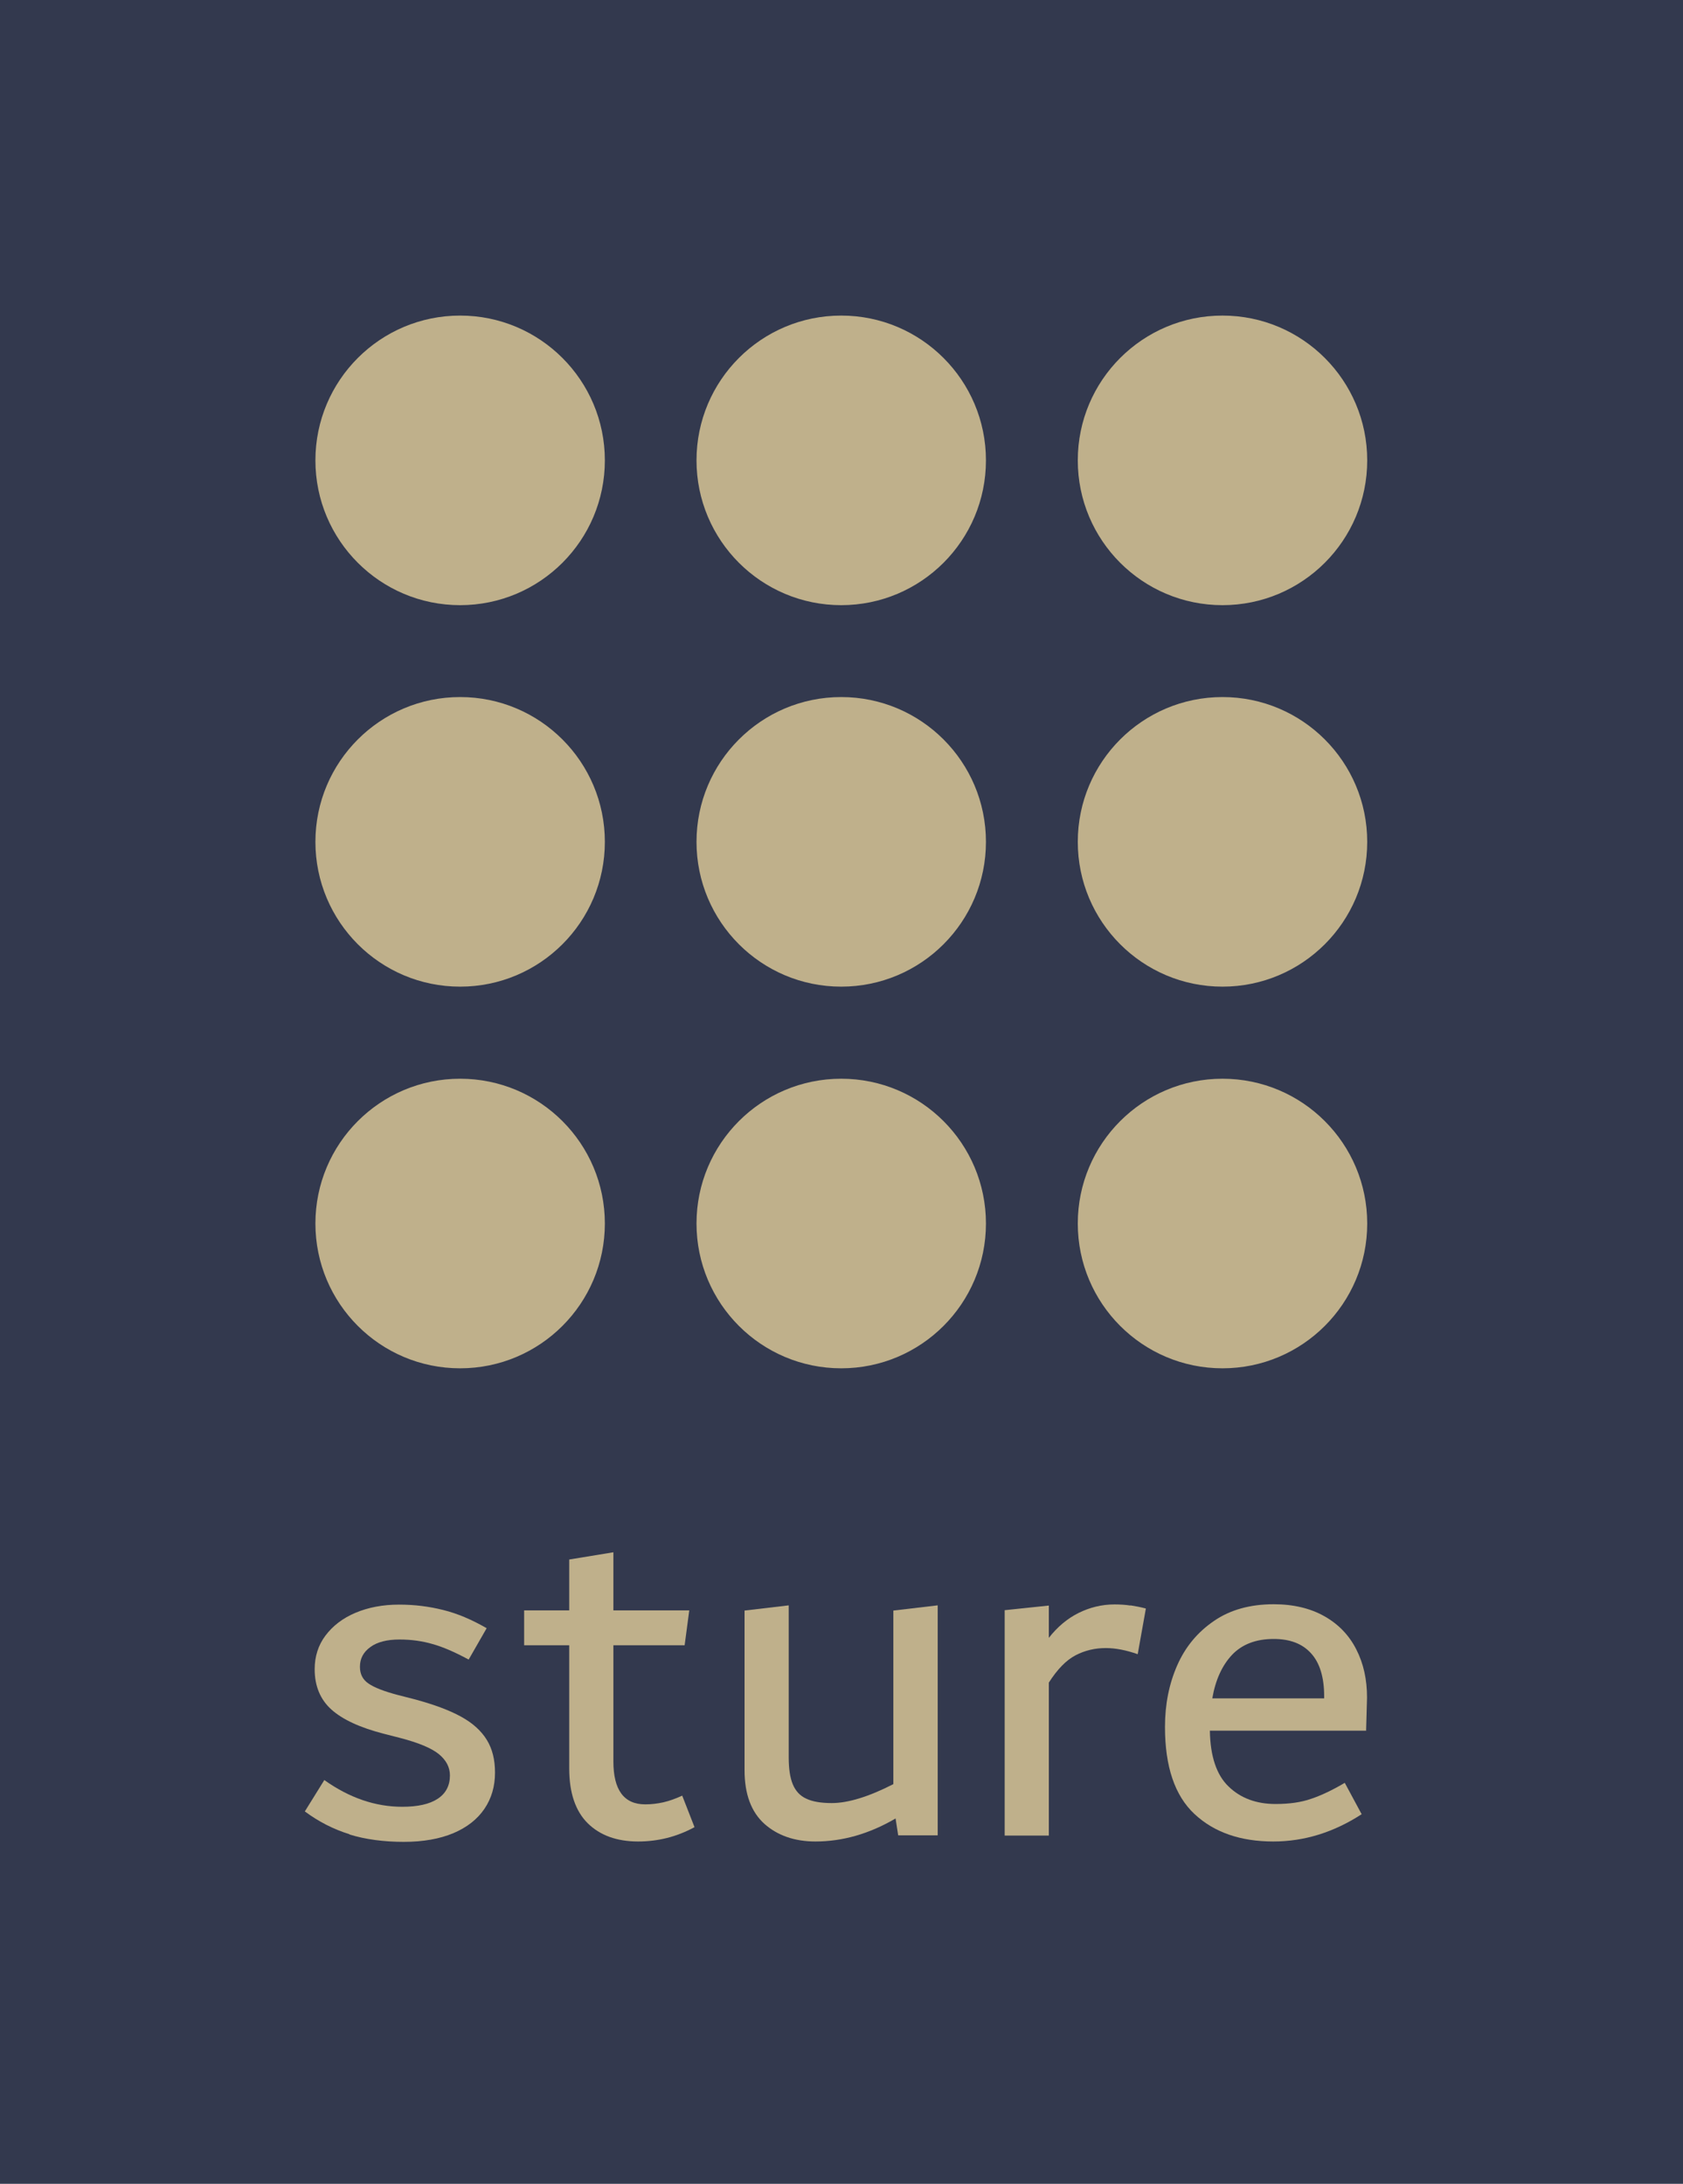
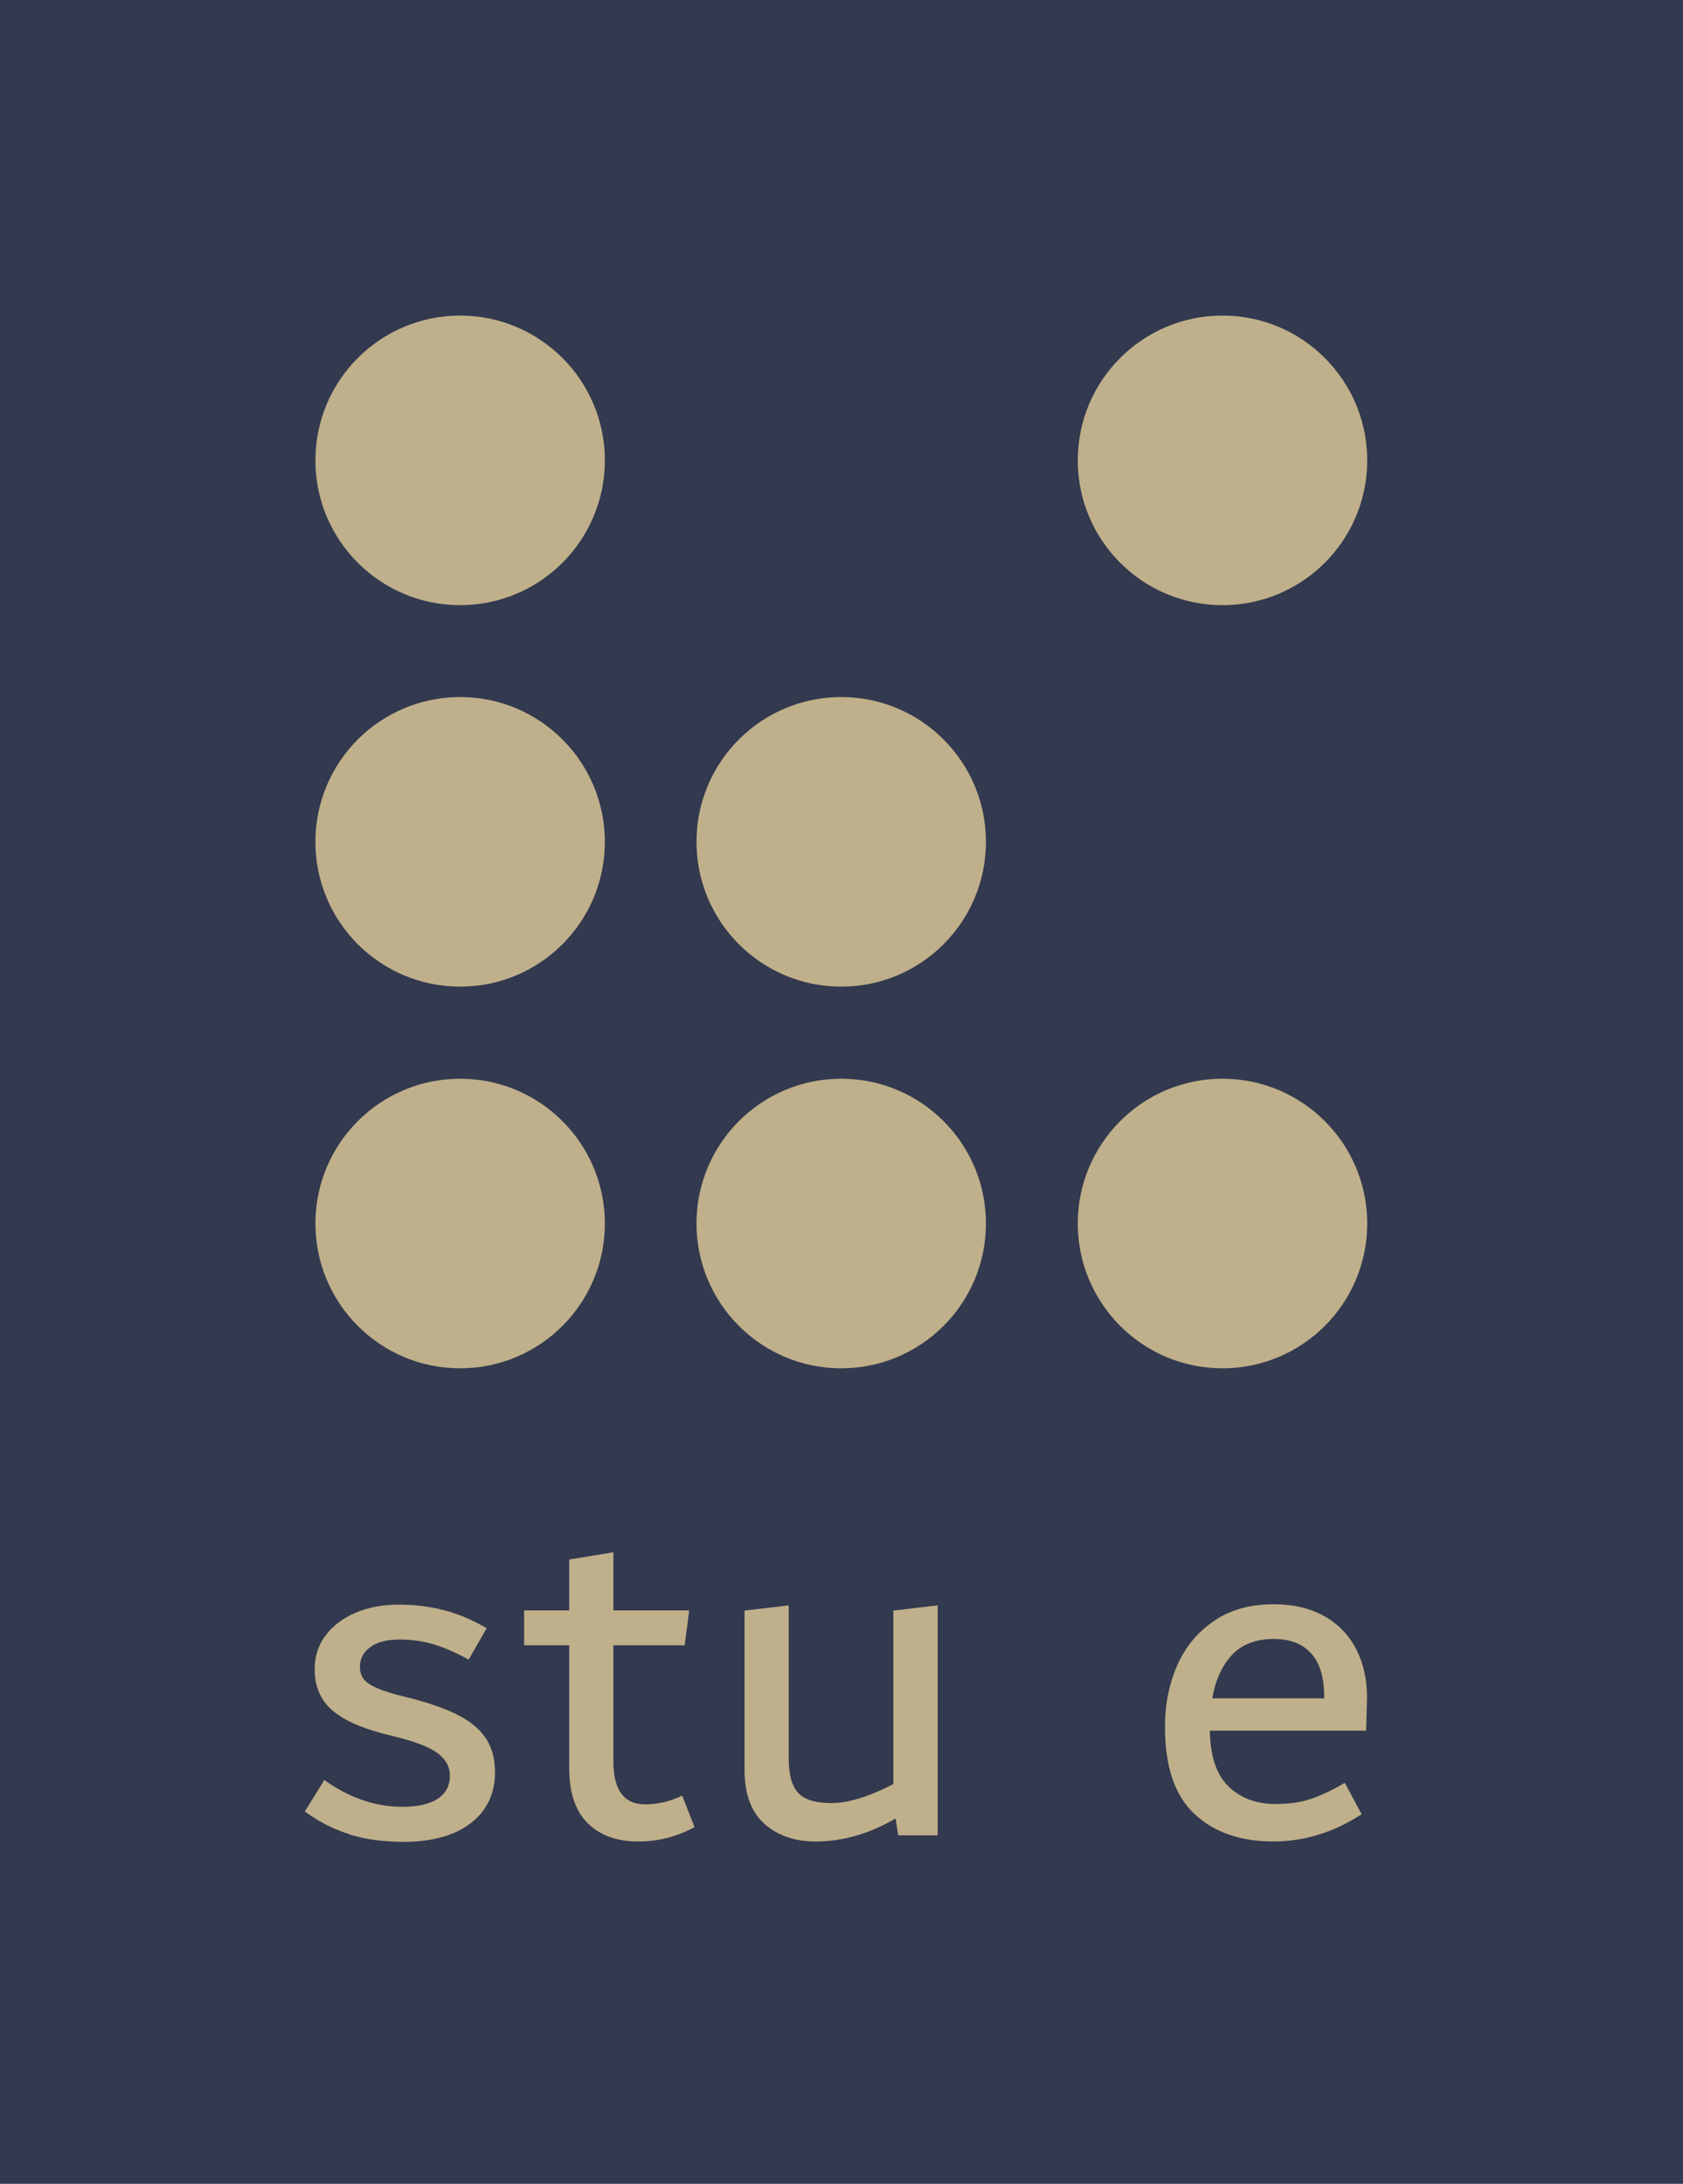
<svg xmlns="http://www.w3.org/2000/svg" width="437" height="567" viewBox="0 0 437 567" fill="none">
  <g clip-path="url(#clip0_56_7103)">
    <path d="M437 0H0V567H437V0Z" fill="#33394E" />
    <path d="M119.475 157.125C140.228 157.125 157.052 140.294 157.052 119.531C157.052 98.768 140.228 81.936 119.475 81.936C98.722 81.936 81.898 98.768 81.898 119.531C81.898 140.294 98.722 157.125 119.475 157.125Z" fill="#BFB08B" />
    <path d="M317.428 157.125C338.182 157.125 355.005 140.294 355.005 119.531C355.005 98.768 338.182 81.936 317.428 81.936C296.675 81.936 279.852 98.768 279.852 119.531C279.852 140.294 296.675 157.125 317.428 157.125Z" fill="#BFB08B" />
    <path d="M119.475 256.172C140.228 256.172 157.052 239.341 157.052 218.578C157.052 197.815 140.228 180.983 119.475 180.983C98.722 180.983 81.898 197.815 81.898 218.578C81.898 239.341 98.722 256.172 119.475 256.172Z" fill="#BFB08B" />
-     <path d="M317.428 256.172C338.182 256.172 355.005 239.341 355.005 218.578C355.005 197.815 338.182 180.983 317.428 180.983C296.675 180.983 279.852 197.815 279.852 218.578C279.852 239.341 296.675 256.172 317.428 256.172Z" fill="#BFB08B" />
    <path d="M218.428 256.172C239.181 256.172 256.005 239.341 256.005 218.578C256.005 197.815 239.181 180.983 218.428 180.983C197.675 180.983 180.851 197.815 180.851 218.578C180.851 239.341 197.675 256.172 218.428 256.172Z" fill="#BFB08B" />
-     <path d="M218.428 157.125C239.181 157.125 256.005 140.294 256.005 119.531C256.005 98.768 239.181 81.936 218.428 81.936C197.675 81.936 180.851 98.768 180.851 119.531C180.851 140.294 197.675 157.125 218.428 157.125Z" fill="#BFB08B" />
-     <path d="M218.428 355.267C239.181 355.267 256.005 338.435 256.005 317.672C256.005 296.91 239.181 280.078 218.428 280.078C197.675 280.078 180.851 296.91 180.851 317.672C180.851 338.435 197.675 355.267 218.428 355.267Z" fill="#BFB08B" />
+     <path d="M218.428 355.267C239.181 355.267 256.005 338.435 256.005 317.672C256.005 296.91 239.181 280.078 218.428 280.078C197.675 280.078 180.851 296.91 180.851 317.672C180.851 338.435 197.675 355.267 218.428 355.267" fill="#BFB08B" />
    <path d="M317.428 355.267C338.182 355.267 355.005 338.435 355.005 317.672C355.005 296.91 338.182 280.078 317.428 280.078C296.675 280.078 279.852 296.91 279.852 317.672C279.852 338.435 296.675 355.267 317.428 355.267Z" fill="#BFB08B" />
    <path d="M119.475 355.267C140.228 355.267 157.052 338.435 157.052 317.672C157.052 296.91 140.228 280.078 119.475 280.078C98.722 280.078 81.898 296.91 81.898 317.672C81.898 338.435 98.722 355.267 119.475 355.267Z" fill="#BFB08B" />
    <path d="M90.763 476.243C86.571 474.942 82.717 472.966 79.152 470.315L84.211 462.17C90.715 466.797 97.459 469.11 104.444 469.11C108.443 469.11 111.526 468.435 113.646 467.038C115.766 465.64 116.826 463.615 116.826 460.965C116.826 458.844 115.862 457.012 113.935 455.422C112.008 453.88 108.684 452.482 103.866 451.229L99.723 450.168C93.509 448.578 88.932 446.457 86.041 443.854C83.151 441.252 81.706 437.733 81.706 433.395C81.706 430.118 82.621 427.178 84.5 424.672C86.379 422.165 88.98 420.141 92.304 418.743C95.628 417.346 99.386 416.623 103.577 416.623C107.769 416.623 111.43 417.105 115.091 418.02C118.801 418.936 122.51 420.527 126.364 422.744L121.691 430.889C118.03 428.913 114.899 427.563 112.249 426.84C109.599 426.069 106.757 425.684 103.722 425.684C100.542 425.684 97.989 426.31 96.207 427.612C94.376 428.913 93.46 430.6 93.46 432.769C93.46 434.649 94.183 436.095 95.677 437.107C97.122 438.119 99.675 439.131 103.336 440.095L107.48 441.155C112.538 442.505 116.585 443.999 119.668 445.686C122.751 447.373 124.967 449.397 126.413 451.759C127.858 454.121 128.532 456.916 128.532 460.242C128.532 463.808 127.617 466.941 125.786 469.64C123.956 472.339 121.258 474.46 117.741 475.954C114.176 477.448 109.888 478.219 104.83 478.219C99.772 478.219 94.858 477.593 90.715 476.292L90.763 476.243Z" fill="#BFB08B" />
    <path d="M180.321 474.412C175.696 476.918 170.83 478.123 165.675 478.123C160.183 478.123 155.799 476.533 152.62 473.4C149.44 470.267 147.802 465.495 147.802 459.181V427.178H136.096V418.117H147.802V404.91L159.268 403.031V418.117H178.972L177.768 427.178H159.268V457.302C159.268 464.772 162.014 468.483 167.554 468.483C169.144 468.483 170.686 468.291 172.227 467.953C173.721 467.616 175.359 467.038 177.141 466.218L180.321 474.364V474.412Z" fill="#BFB08B" />
    <path d="M243.479 416.815V476.533H233.218L232.543 472.147C225.702 476.147 218.765 478.123 211.731 478.123C206.336 478.123 201.904 476.581 198.483 473.544C195.063 470.46 193.328 465.833 193.328 459.615V418.165L204.794 416.815V456.289C204.794 459.23 205.131 461.543 205.854 463.278C206.577 465.013 207.733 466.266 209.323 466.989C210.912 467.761 213.129 468.146 215.971 468.146C220.21 468.146 225.558 466.507 231.965 463.23V418.165L243.431 416.815H243.479Z" fill="#BFB08B" />
-     <path d="M293.533 416.815C294.786 417.008 296.087 417.249 297.532 417.635L295.412 429.491C292.377 428.431 289.631 427.901 287.126 427.901C284.284 427.901 281.682 428.527 279.273 429.78C276.865 431.034 274.552 433.395 272.336 436.866V476.581H260.87V418.068L272.336 416.863V425.25C274.552 422.406 277.154 420.237 280.044 418.791C282.983 417.345 286.066 416.574 289.39 416.574C290.884 416.574 292.281 416.671 293.533 416.863V416.815Z" fill="#BFB08B" />
    <path d="M354.812 449.349H314.152C314.249 456 315.887 460.868 319.018 463.857C322.15 466.893 326.244 468.387 331.206 468.387C334.771 468.387 337.855 467.954 340.456 467.038C343.058 466.17 345.996 464.772 349.176 462.893L353.56 471.038C346.285 475.762 338.626 478.123 330.628 478.123C322.101 478.123 315.26 475.762 310.154 470.99C305.047 466.218 302.494 458.7 302.494 448.385C302.494 442.505 303.554 437.203 305.673 432.383C307.793 427.564 310.973 423.756 315.212 420.864C319.403 417.972 324.606 416.526 330.725 416.526C335.88 416.526 340.263 417.587 343.925 419.659C347.586 421.732 350.332 424.624 352.163 428.238C354.042 431.901 354.957 436.047 354.957 440.77L354.716 449.301L354.812 449.349ZM319.933 429.636C317.332 432.383 315.598 436.191 314.779 440.963H343.828V440.433C343.828 435.468 342.672 431.709 340.408 429.251C338.144 426.744 334.916 425.539 330.725 425.539C326.1 425.539 322.487 426.937 319.885 429.684L319.933 429.636Z" fill="#BFB08B" />
  </g>
  <defs>
    <clipPath id="clip0_56_7103">
      <rect width="437" height="567" fill="white" />
    </clipPath>
  </defs>
</svg>